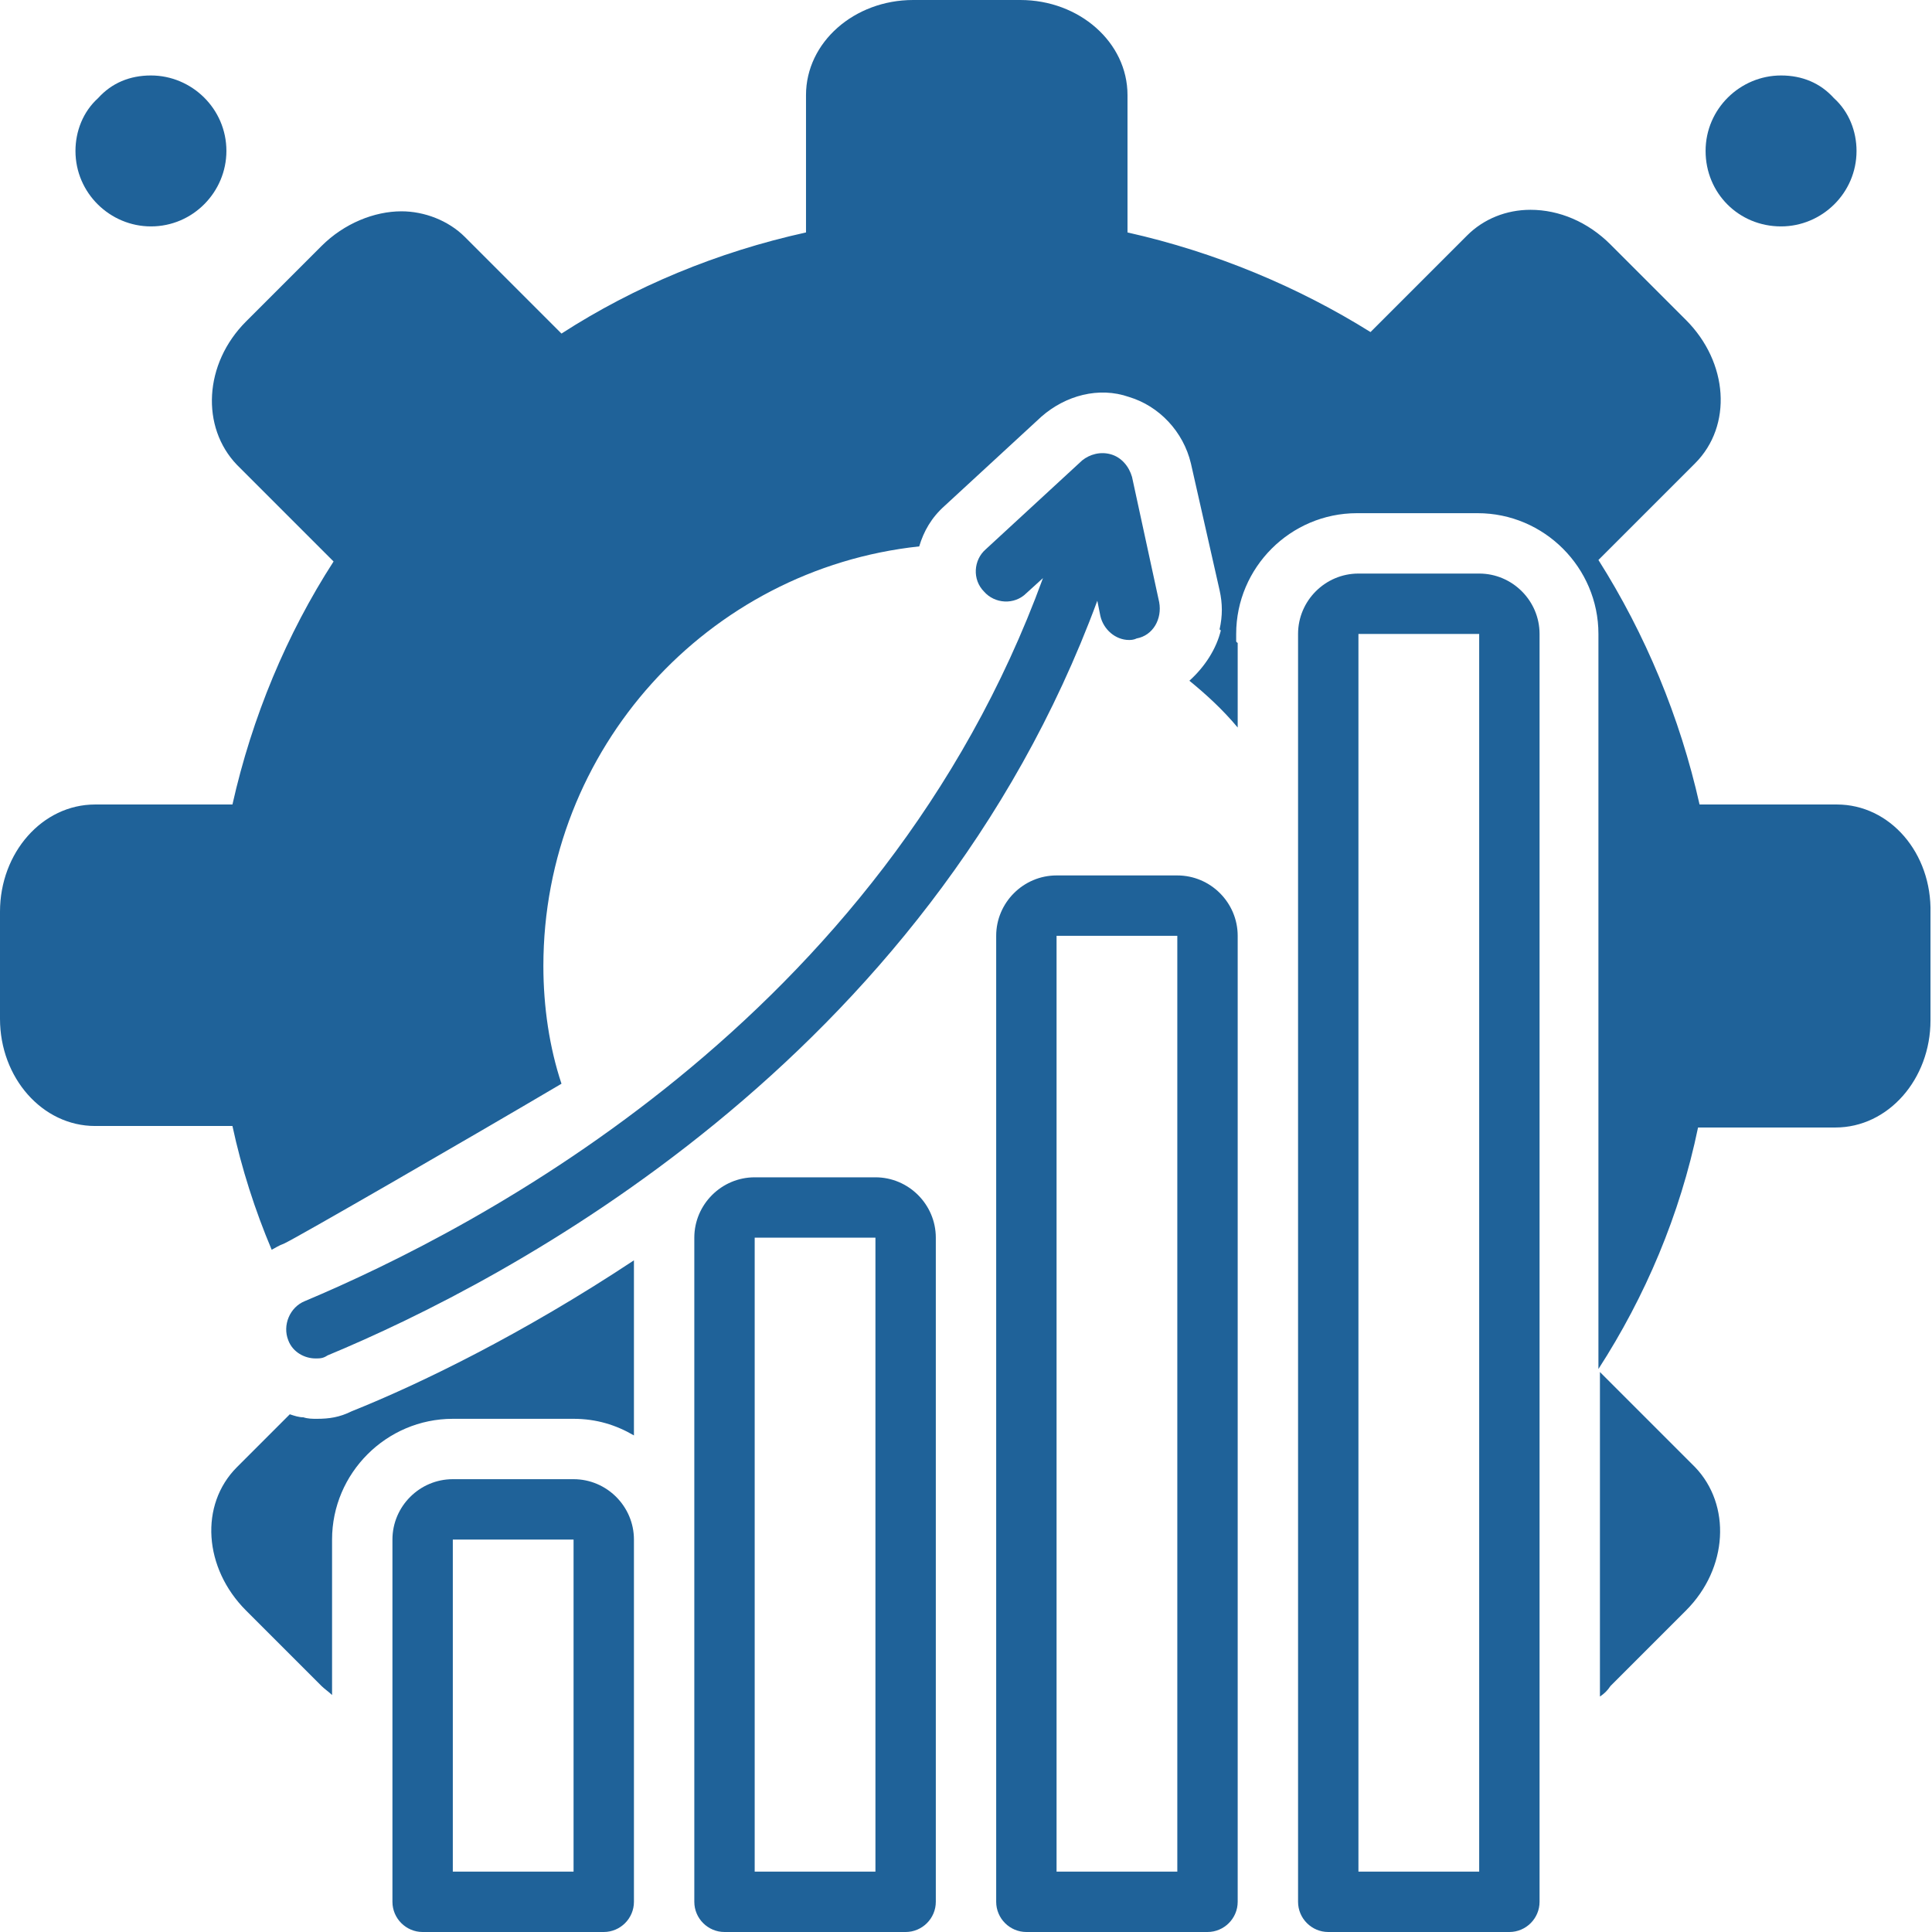
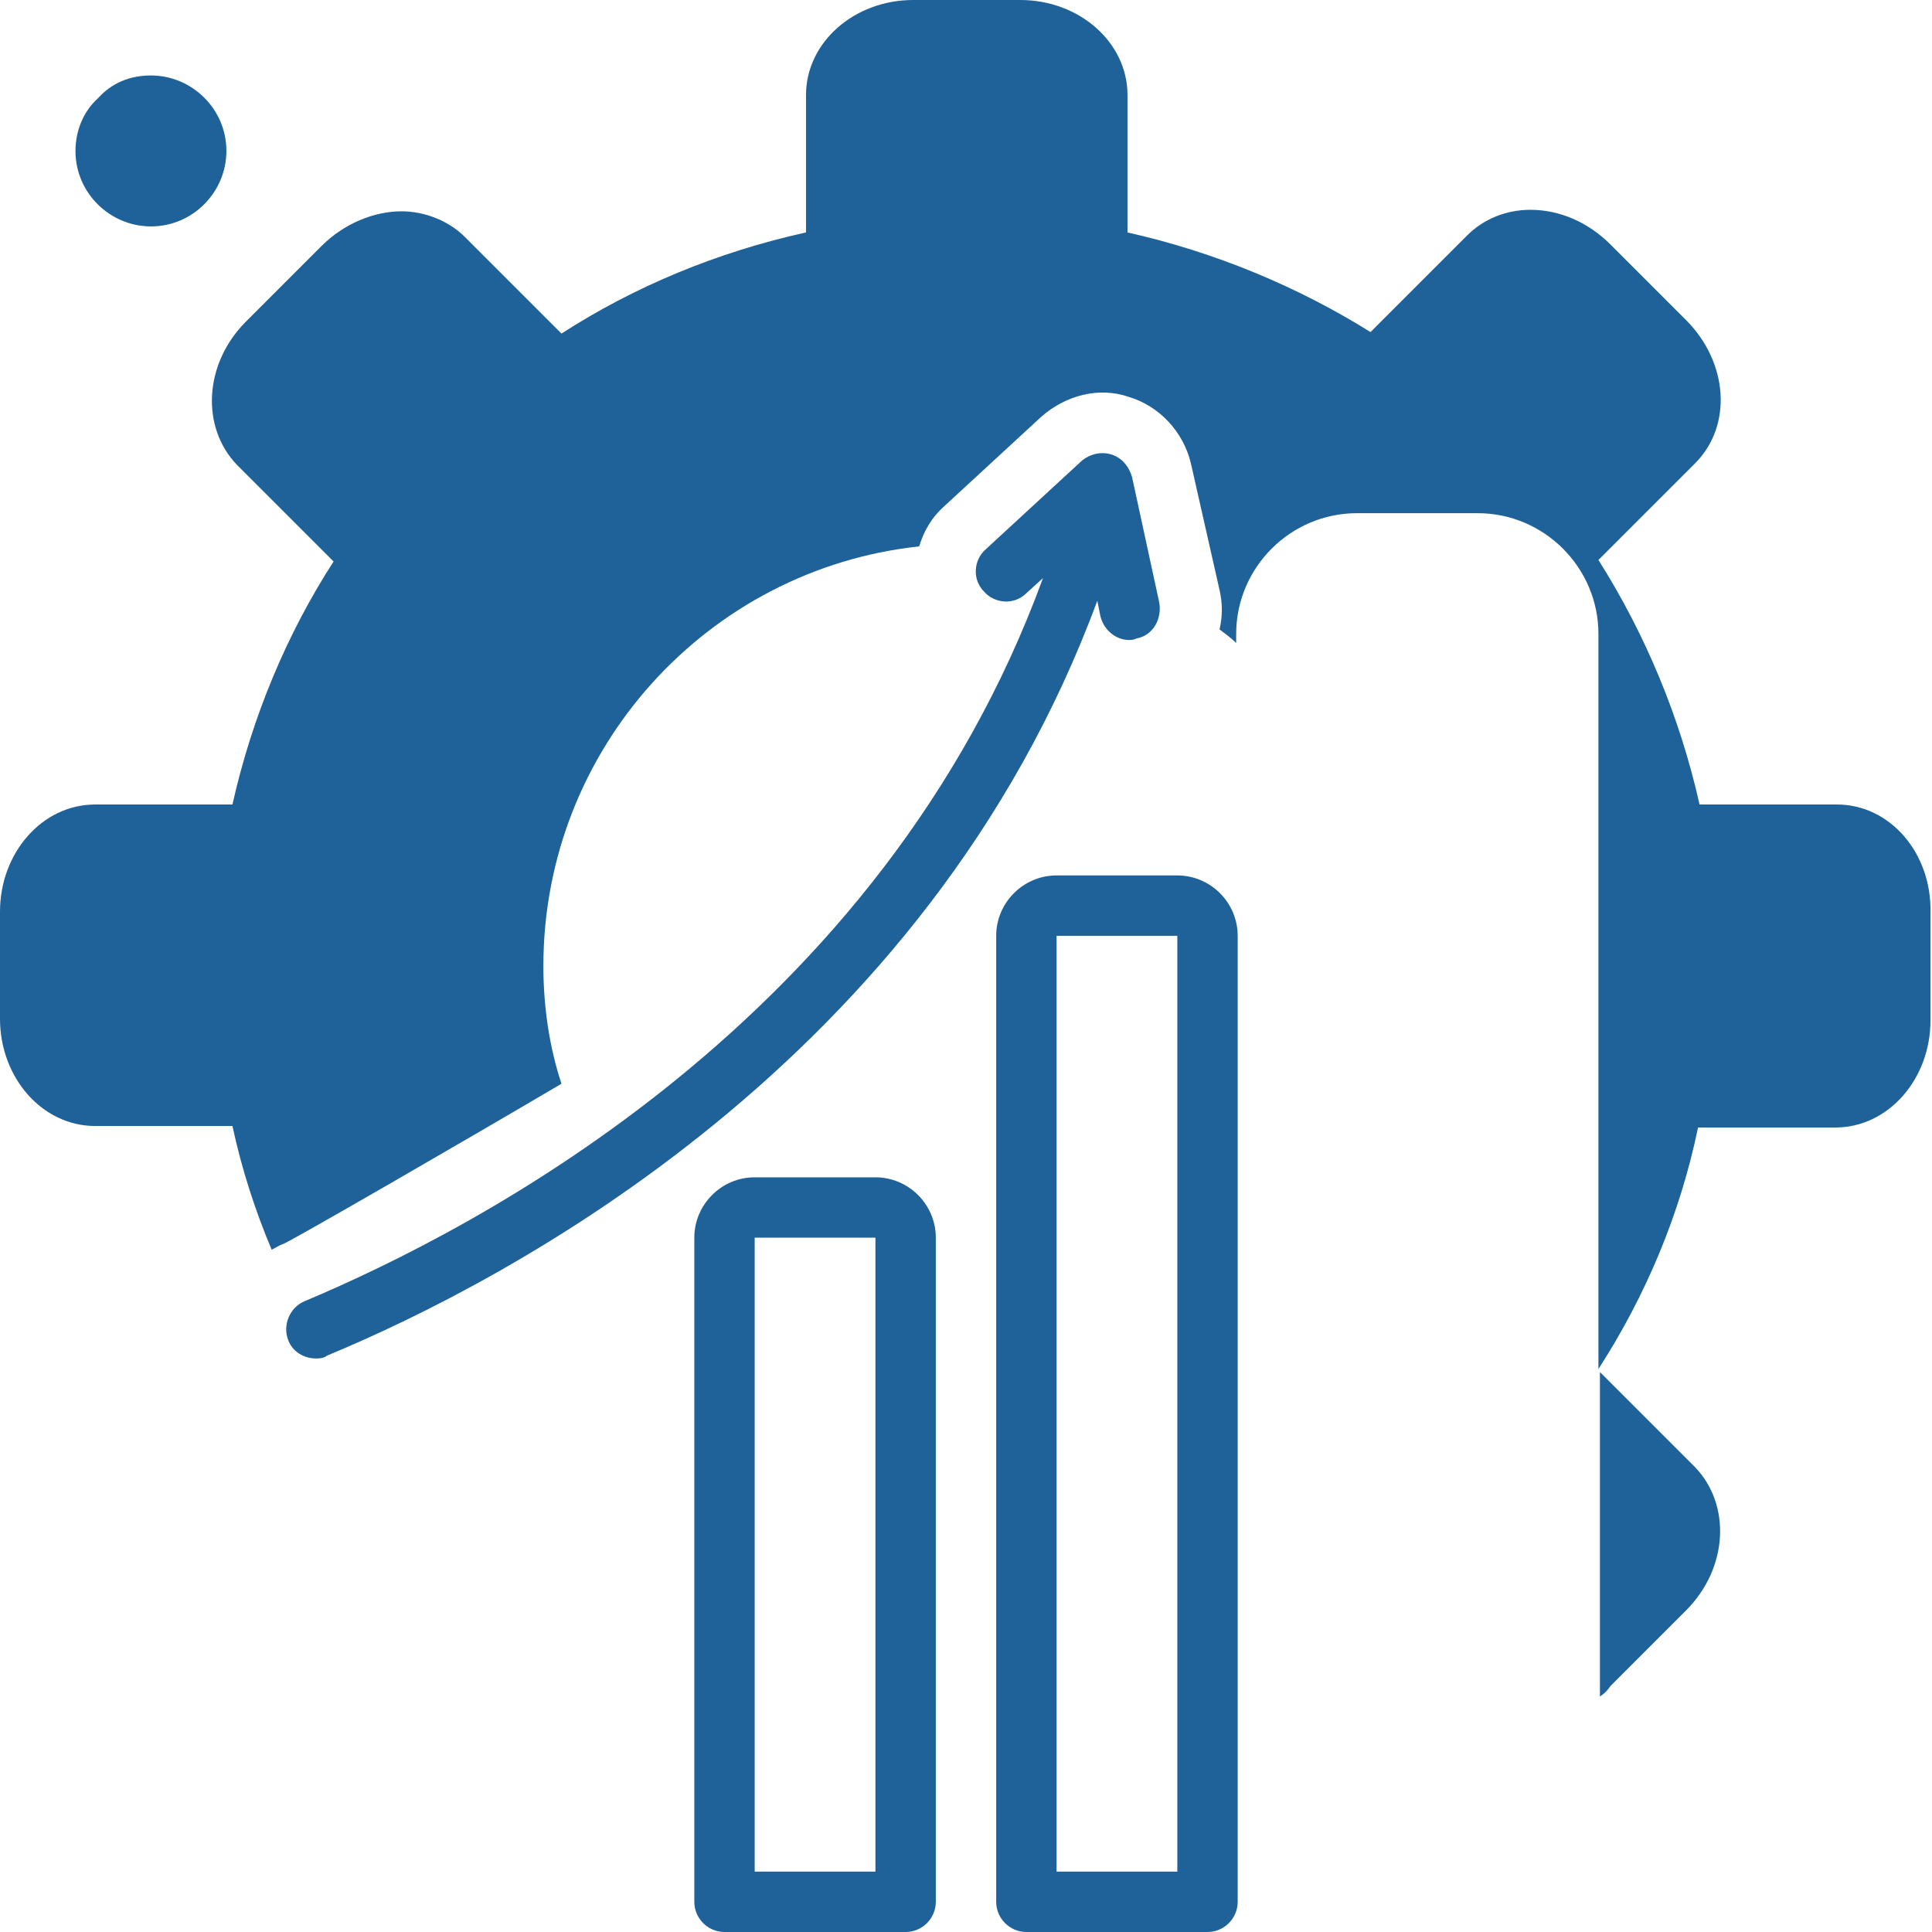
<svg xmlns="http://www.w3.org/2000/svg" fill="#1f6299" height="128" preserveAspectRatio="xMidYMid meet" version="1" viewBox="0.0 0.0 128.0 128.0" width="128" zoomAndPan="magnify">
  <g id="change1_1">
-     <path d="M113,10c0,2.8,2.2,5,5,5c0,0,0,0,0,0c2.7,0,5-2.2,5-5c0-1.3-0.5-2.6-1.5-3.5C120.6,5.5,119.4,5,118,5c0,0,0,0,0,0 C115.3,5,113,7.2,113,10z" fill="inherit" />
-   </g>
+     </g>
  <g id="change1_2">
    <path d="M10,5C8.6,5,7.4,5.5,6.5,6.5C5.5,7.4,5,8.7,5,10c0,2.8,2.3,5,5,5c0,0,0,0,0,0c2.8,0,5-2.3,5-5C15,7.2,12.7,5,10,5 C10,5,10,5,10,5z" fill="inherit" />
  </g>
  <g id="change1_3">
-     <path d="M98,38h-8c-2.2,0-4,1.8-4,4v84c0,1.1,0.9,2,2,2h12c1.1,0,2-0.9,2-2V42C102,39.8,100.2,38,98,38z M98,124h-8V42h8V124z" fill="inherit" />
-   </g>
+     </g>
  <g id="change1_4">
    <path d="M78,58h-8c-2.2,0-4,1.8-4,4v64c0,1.1,0.9,2,2,2h12c1.1,0,2-0.9,2-2V62C82,59.8,80.2,58,78,58z M78,124h-8V62h8V124z" fill="inherit" />
  </g>
  <g id="change1_5">
    <path d="M58,78h-8c-2.2,0-4,1.8-4,4v44c0,1.1,0.9,2,2,2h12c1.1,0,2-0.9,2-2V82C62,79.8,60.2,78,58,78z M58,124h-8V82h8V124z" fill="inherit" />
  </g>
  <g id="change1_6">
-     <path d="M38,98h-8c-2.2,0-4,1.8-4,4v24c0,1.1,0.9,2,2,2h12c1.1,0,2-0.9,2-2v-24C42,99.8,40.2,98,38,98z M38,124h-8v-22h8V124z" fill="inherit" />
-   </g>
+     </g>
  <g id="change1_7">
    <path d="M20.2,86.2c-1,0.4-1.5,1.6-1.1,2.6c0.3,0.8,1.1,1.2,1.8,1.2c0.3,0,0.5,0,0.8-0.2c11.8-4.9,39.7-19.4,51-50l0.2,1 c0.2,0.9,1,1.6,1.9,1.6c0.1,0,0.3,0,0.5-0.1c1.1-0.2,1.7-1.3,1.5-2.4L75,31.6c-0.2-0.7-0.7-1.3-1.4-1.5c-0.7-0.2-1.4,0-1.9,0.4 l-6.4,5.9c-0.8,0.7-0.9,2-0.1,2.8c0.7,0.8,2,0.9,2.8,0.1l1.1-1C58.4,67.6,31.6,81.4,20.2,86.2z" fill="inherit" />
  </g>
  <g id="change1_8">
-     <path d="M78.8,45.1C79.9,46,81,47,82,48.2v-5.6c-0.4-0.3-0.7-0.6-1.1-0.9C80.6,43,79.8,44.2,78.8,45.1z" fill="inherit" />
-   </g>
+     </g>
  <g id="change1_9">
    <path d="M106,90.9v21.5c0.3-0.2,0.5-0.4,0.7-0.7l5-5c2.8-2.8,3-7,0.6-9.5L106,90.9z" fill="inherit" />
  </g>
  <g id="change1_10">
    <path d="M121.7,53.3h-9.1c-1.3-5.8-3.6-11.3-6.7-16.2l6.4-6.4c2.5-2.5,2.2-6.7-0.6-9.5l-5-5c-1.5-1.5-3.4-2.3-5.3-2.3 c-1.6,0-3.1,0.6-4.2,1.7l-6.4,6.4C86,19,80.5,16.7,74.7,15.4V6.3c0-3.5-3.2-6.3-7.1-6.3h-7.1c-3.9,0-7.1,2.8-7.1,6.3v9.1 C47.5,16.7,42,19,37.2,22.1l-6.4-6.4c-1.1-1.1-2.7-1.7-4.2-1.7c-1.8,0-3.8,0.8-5.3,2.3l-5,5c-2.8,2.8-3,7-0.6,9.5l6.4,6.4 C19,42,16.7,47.5,15.4,53.3H6.3c-3.5,0-6.3,3.2-6.3,7.1v7.1c0,3.9,2.8,7.1,6.3,7.1h9.1c0.6,2.8,1.5,5.6,2.6,8.2 c0.2-0.1,0.5-0.3,0.8-0.4c0.7-0.3,12.3-7,18.4-10.6C36.4,69.4,36,66.7,36,64c0-14.4,10.9-26.3,24.9-27.8c0.3-1,0.8-1.9,1.7-2.7 l6.4-5.9c1.6-1.4,3.8-2,5.8-1.3c2,0.6,3.6,2.3,4.1,4.4l1.9,8.4c0.2,0.9,0.2,1.7,0,2.6c0.4,0.3,0.8,0.6,1.1,0.9V42c0-4.4,3.6-8,8-8h8 c4.4,0,8,3.6,8,8v48.7c3.1-4.8,5.4-10.2,6.6-16h9.1c3.5,0,6.3-3.2,6.3-7.1v-7.1C128,56.5,125.2,53.3,121.7,53.3z" fill="inherit" />
  </g>
  <g id="change1_11">
-     <path d="M21,94c-0.3,0-0.6,0-0.9-0.1c0,0,0,0,0,0c0,0,0,0,0,0c-0.3,0-0.6-0.1-0.9-0.2l-3.5,3.5c-2.5,2.5-2.2,6.7,0.6,9.5l5,5 c0.2,0.2,0.5,0.4,0.7,0.6V102c0-4.4,3.6-8,8-8h8c1.5,0,2.8,0.4,4,1.1V83.5c-7.4,4.9-14.2,8.2-18.7,10C22.5,93.9,21.8,94,21,94z" fill="inherit" />
-   </g>
+     </g>
</svg>